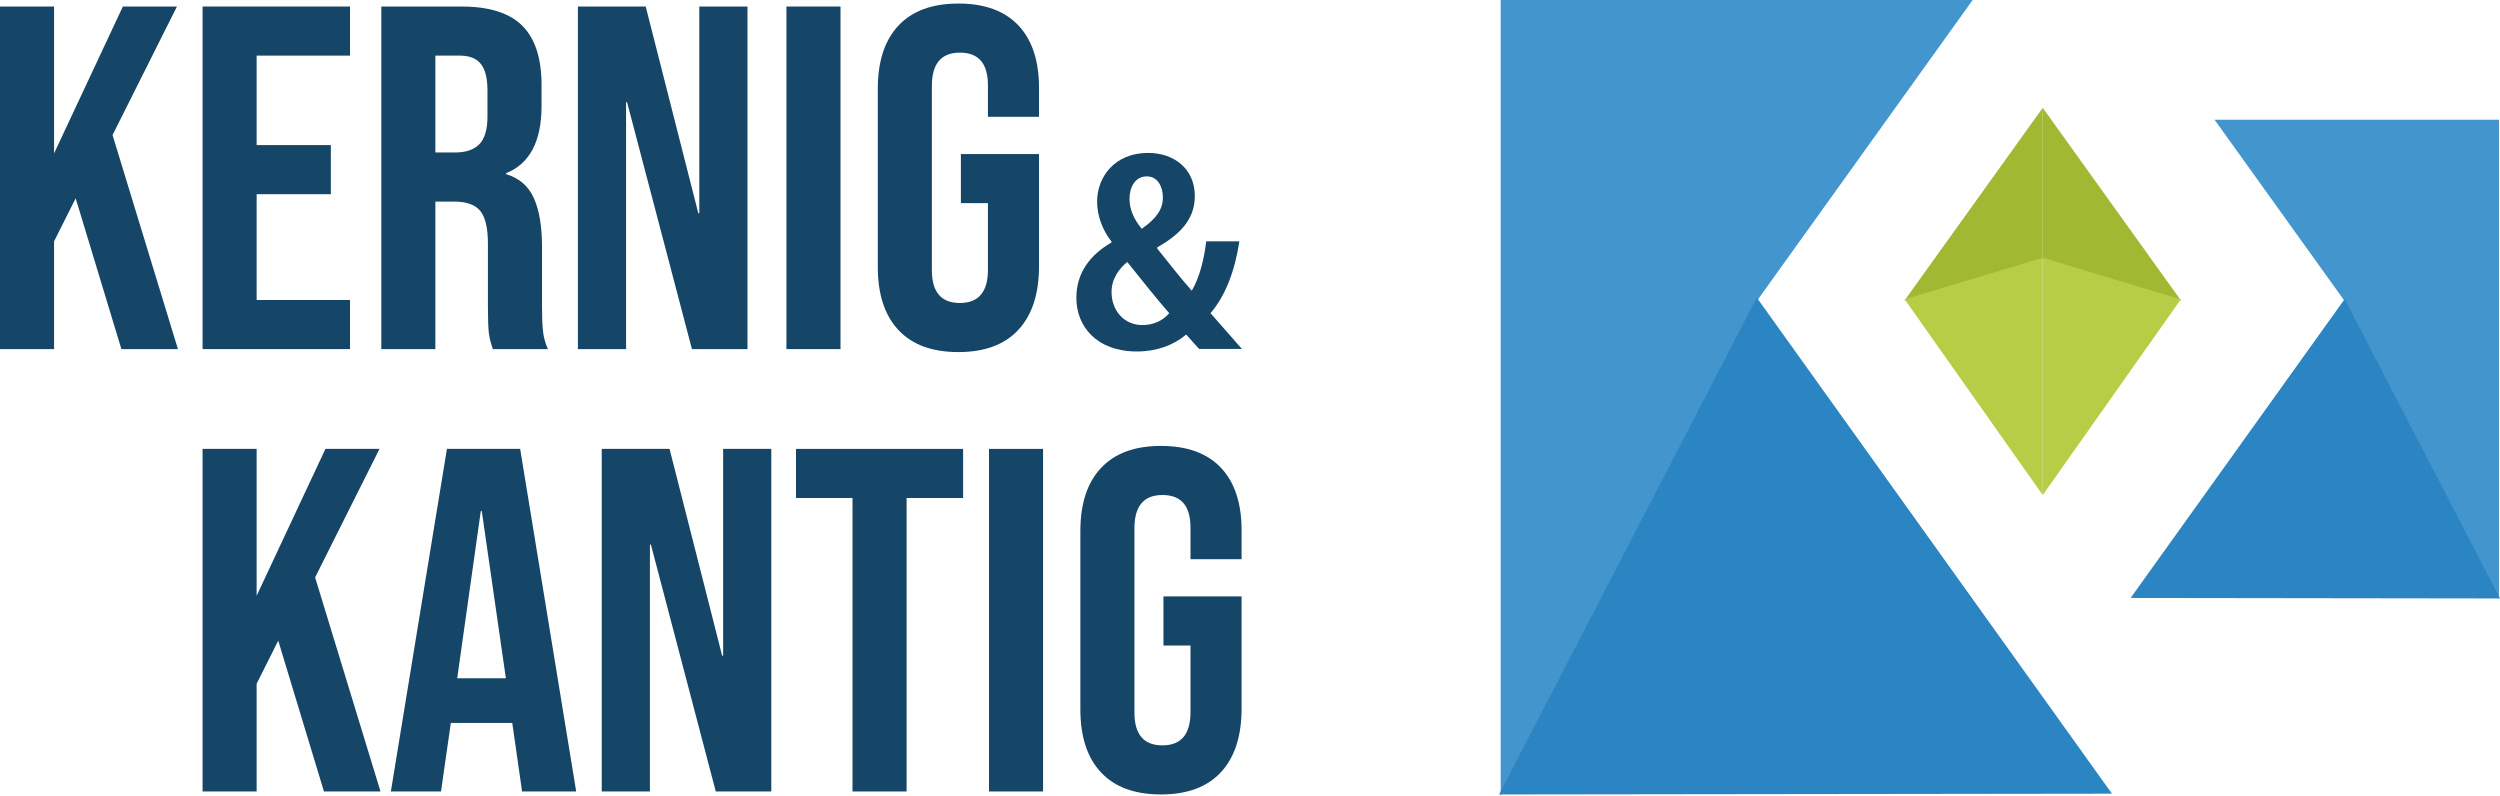
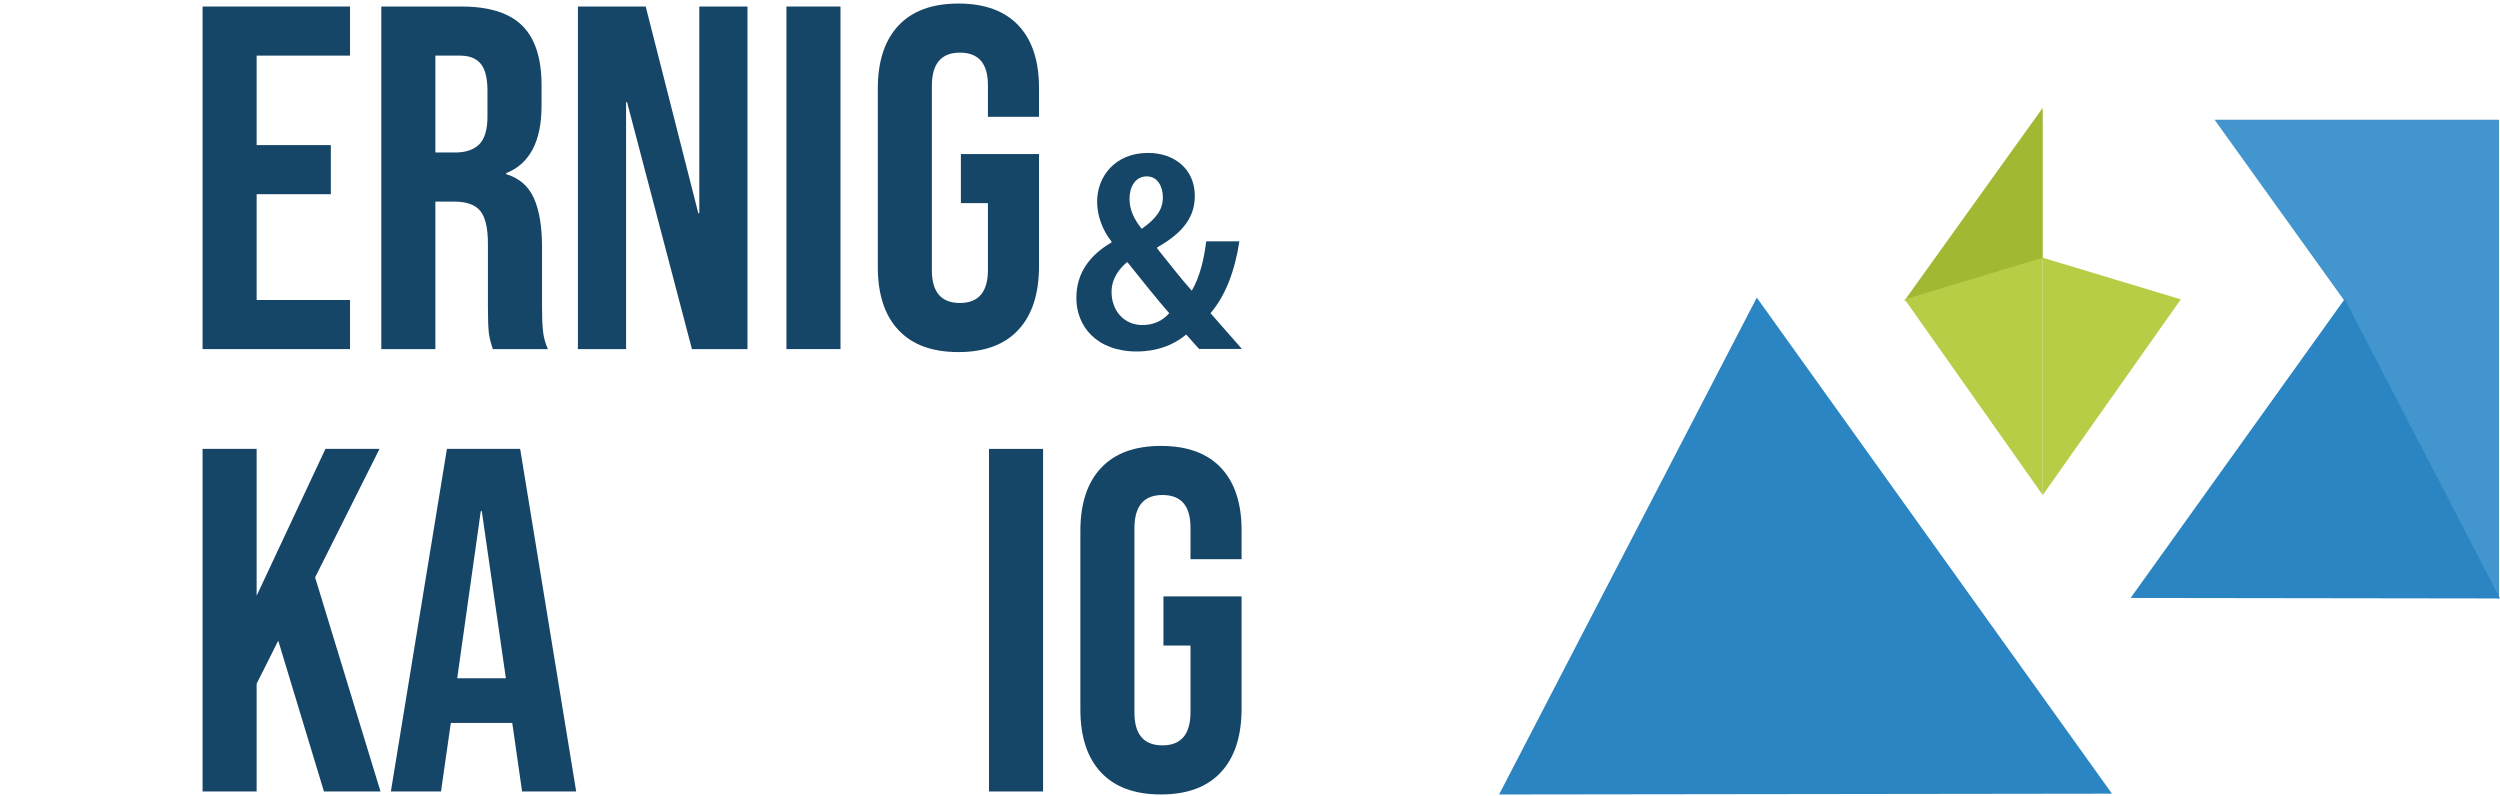
<svg xmlns="http://www.w3.org/2000/svg" id="Ebene_1" data-name="Ebene 1" viewBox="0 0 839.23 267.19">
  <defs>
    <style>
      .cls-1 {
        fill: #4395cd;
      }

      .cls-1, .cls-2, .cls-3, .cls-4, .cls-5 {
        fill-rule: evenodd;
      }

      .cls-2 {
        fill: #2b85c2;
      }

      .cls-3 {
        fill: #a1b832;
      }

      .cls-6, .cls-4 {
        fill: #154567;
      }

      .cls-5 {
        fill: #b7cd46;
      }
    </style>
  </defs>
  <g>
-     <polygon class="cls-4" points="0 117.19 18.15 117.19 18.15 81.02 25.4 66.56 40.75 117.19 59.73 117.19 37.78 45.33 59.4 2.19 41.25 2.19 18.15 51.49 18.15 2.19 0 2.19 0 117.19" />
    <polygon class="cls-4" points="68 117.19 117.5 117.19 117.5 100.71 86.15 100.71 86.15 65.19 111.06 65.19 111.06 48.71 86.15 48.71 86.15 18.67 117.5 18.67 117.5 2.19 68 2.19 68 117.19" />
    <path class="cls-4" d="m146.15,51.19V18.67h8.25c3.19,0,5.52.93,7,2.77,1.49,1.84,2.24,4.83,2.24,8.94v8.78c0,4.34-.93,7.42-2.74,9.26-1.81,1.85-4.53,2.77-8.15,2.77h-6.6Zm-18.15,66h18.15v-49.52h6.27c4.17,0,7.11,1.05,8.81,3.14,1.7,2.1,2.56,5.77,2.56,11.05v21.14c0,4.3.11,7.27.33,8.91.22,1.65.67,3.4,1.33,5.28h18.48c-.89-1.97-1.43-3.98-1.65-6.02-.22-2.03-.33-4.7-.33-8v-20.29c0-6.82-.91-12.27-2.72-16.33-1.81-4.06-4.92-6.77-9.33-8.09v-.33c7.92-3.16,11.89-10.69,11.89-22.58v-7.03c0-8.94-2.15-15.55-6.43-19.86-4.3-4.31-11.13-6.47-20.47-6.47h-26.89v115Z" />
    <polygon class="cls-4" points="194 117.19 210.17 117.19 210.17 34.3 210.5 34.3 232.28 117.19 250.92 117.19 250.92 2.19 234.75 2.19 234.75 71.6 234.42 71.6 216.76 2.19 194 2.19 194 117.19" />
    <rect class="cls-6" x="264" y="2.19" width="18.15" height="115" />
    <path class="cls-4" d="m321.73,118.19c8.8,0,15.5-2.48,20.13-7.47,4.62-4.97,6.93-12.11,6.93-21.42v-37.59h-26.23v16.48h9.08v22.39c0,7.42-3.14,11.13-9.41,11.13s-9.41-3.66-9.41-10.99V28.83c0-7.44,3.13-11.16,9.41-11.16s9.41,3.64,9.41,10.93v10.61h17.15v-9.68c0-9.12-2.31-16.12-6.93-21.01-4.63-4.88-11.33-7.33-20.13-7.33s-15.5,2.47-20.12,7.39c-4.63,4.94-6.94,12-6.94,21.2v59.82c0,9.21,2.31,16.28,6.94,21.2,4.62,4.94,11.32,7.39,20.12,7.39Z" />
    <polygon class="cls-4" points="68 265.69 86.15 265.69 86.15 229.52 93.4 215.06 108.75 265.69 127.73 265.69 105.78 193.83 127.4 150.69 109.25 150.69 86.15 199.99 86.15 150.69 68 150.69 68 265.69" />
-     <path class="cls-4" d="m153.48,227.69l7.92-56.13h.33l8.09,56.13h-16.34Zm-22.27,38h16.83l3.3-23h20.62l3.3,23h18.16l-18.81-115h-24.58l-18.82,115Z" />
-     <polygon class="cls-4" points="202 265.69 218.17 265.69 218.17 182.8 218.5 182.8 240.28 265.69 258.92 265.69 258.92 150.69 242.75 150.69 242.75 220.1 242.42 220.1 224.76 150.69 202 150.69 202 265.69" />
-     <polygon class="cls-4" points="286.18 265.69 304.34 265.69 304.34 167.17 323.31 167.17 323.31 150.69 267.21 150.69 267.21 167.17 286.18 167.17 286.18 265.69" />
+     <path class="cls-4" d="m153.48,227.69l7.92-56.13h.33l8.09,56.13Zm-22.27,38h16.83l3.3-23h20.62l3.3,23h18.16l-18.81-115h-24.58l-18.82,115Z" />
    <rect class="cls-6" x="332" y="150.69" width="18.15" height="115" />
    <path class="cls-4" d="m389.73,266.69c8.8,0,15.5-2.48,20.13-7.47,4.62-4.97,6.93-12.11,6.93-21.42v-37.59h-26.23v16.48h9.08v22.39c0,7.42-3.14,11.13-9.41,11.13s-9.41-3.66-9.41-10.99v-61.89c0-7.44,3.13-11.16,9.41-11.16s9.41,3.64,9.41,10.93v10.61h17.15v-9.68c0-9.12-2.31-16.12-6.93-21.01-4.63-4.88-11.33-7.33-20.13-7.33s-15.5,2.47-20.12,7.39c-4.63,4.94-6.94,12-6.94,21.2v59.82c0,9.21,2.31,16.28,6.94,21.2,4.62,4.94,11.32,7.39,20.12,7.39Z" />
  </g>
  <path class="cls-4" d="m384.98,59.21c3.84,0,5.39,3.74,5.39,7.06,0,4.16-2.37,7.23-7.11,10.54-2.62-3.31-4.09-6.38-4.09-10.12s1.8-7.48,5.81-7.48Zm-1.45,49.91c-6.35,0-10.39-5.02-10.39-11.05,0-4.76,2.72-8,5.28-10.12,4.94,6.23,10.22,12.77,14.08,17.18-2.29,2.71-5.59,3.99-8.97,3.99Zm4.95-26.1c9.29-5.19,12.61-10.71,12.61-17.26,0-8.93-6.81-14.43-15.66-14.43-11.24,0-17.14,8.05-17.14,16.38,0,4.68,1.83,9.61,4.82,13.35v.34c-7.2,4.17-11.79,10.21-11.79,18.62,0,9.51,6.8,17.97,20.31,17.97,6.68,0,12.31-2.11,16.57-5.69,1.7,1.95,2.97,3.31,4.33,4.83h14.37c-4-4.58-7.48-8.53-10.54-12,5.18-6.02,8.24-14.6,9.69-24.11h-11.14c-.68,5.86-2.21,12.14-4.84,16.56-3.4-3.76-7.91-9.55-11.59-14.14v-.42Z" />
-   <polygon class="cls-1" points="503.77 0 503.77 267.19 589.59 101.27 662.21 0 503.77 0" />
  <polygon class="cls-2" points="503.23 266.7 589.74 99.91 708.97 266.43 503.23 266.7" />
  <g>
    <polygon class="cls-3" points="639.23 101.01 685.73 87.03 685.73 36.19 639.23 101.01" />
    <polygon class="cls-5" points="685.73 166.19 685.73 86.51 639.38 100.49 685.73 166.19" />
-     <polygon class="cls-3" points="732.23 101.01 685.73 87.03 685.73 36.19 732.23 101.01" />
    <polygon class="cls-5" points="685.73 166.19 685.73 86.51 732.08 100.49 685.73 166.19" />
  </g>
  <g>
    <polygon class="cls-1" points="838.9 40.19 838.9 201.19 787.18 101.21 743.41 40.19 838.9 40.19" />
    <polygon class="cls-2" points="839.23 200.9 787.09 100.39 715.23 200.73 839.23 200.9" />
  </g>
</svg>